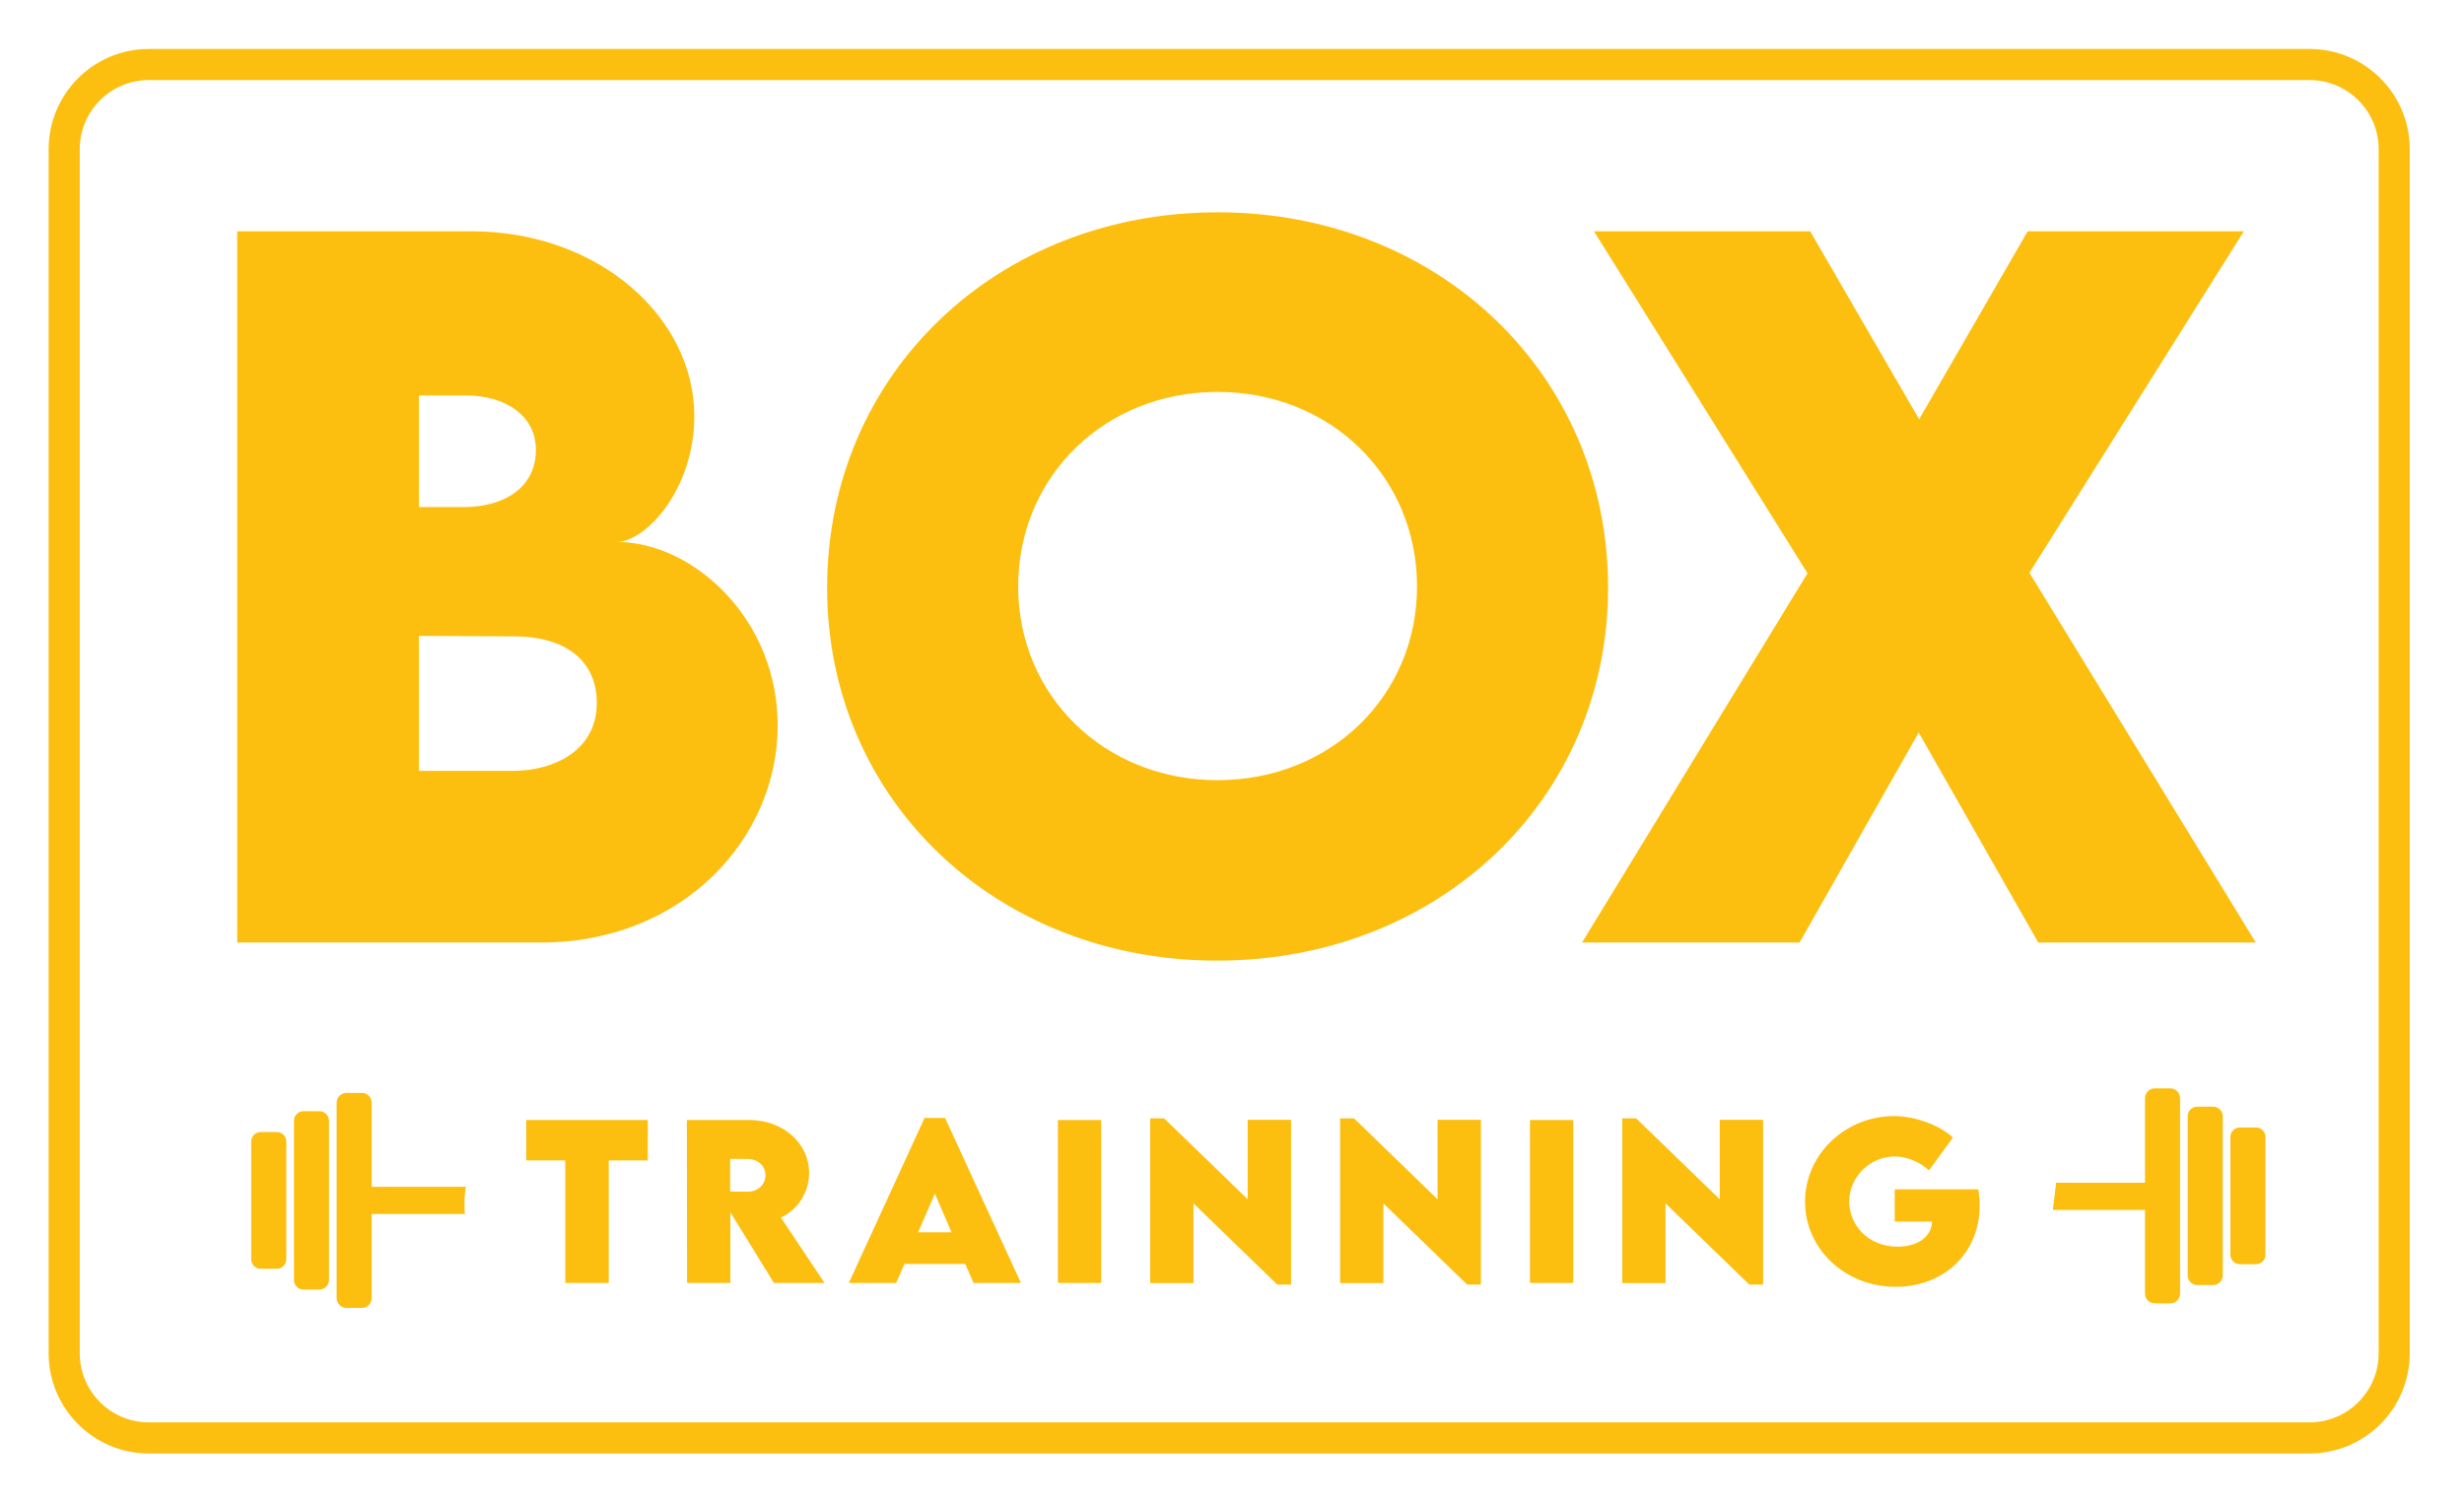
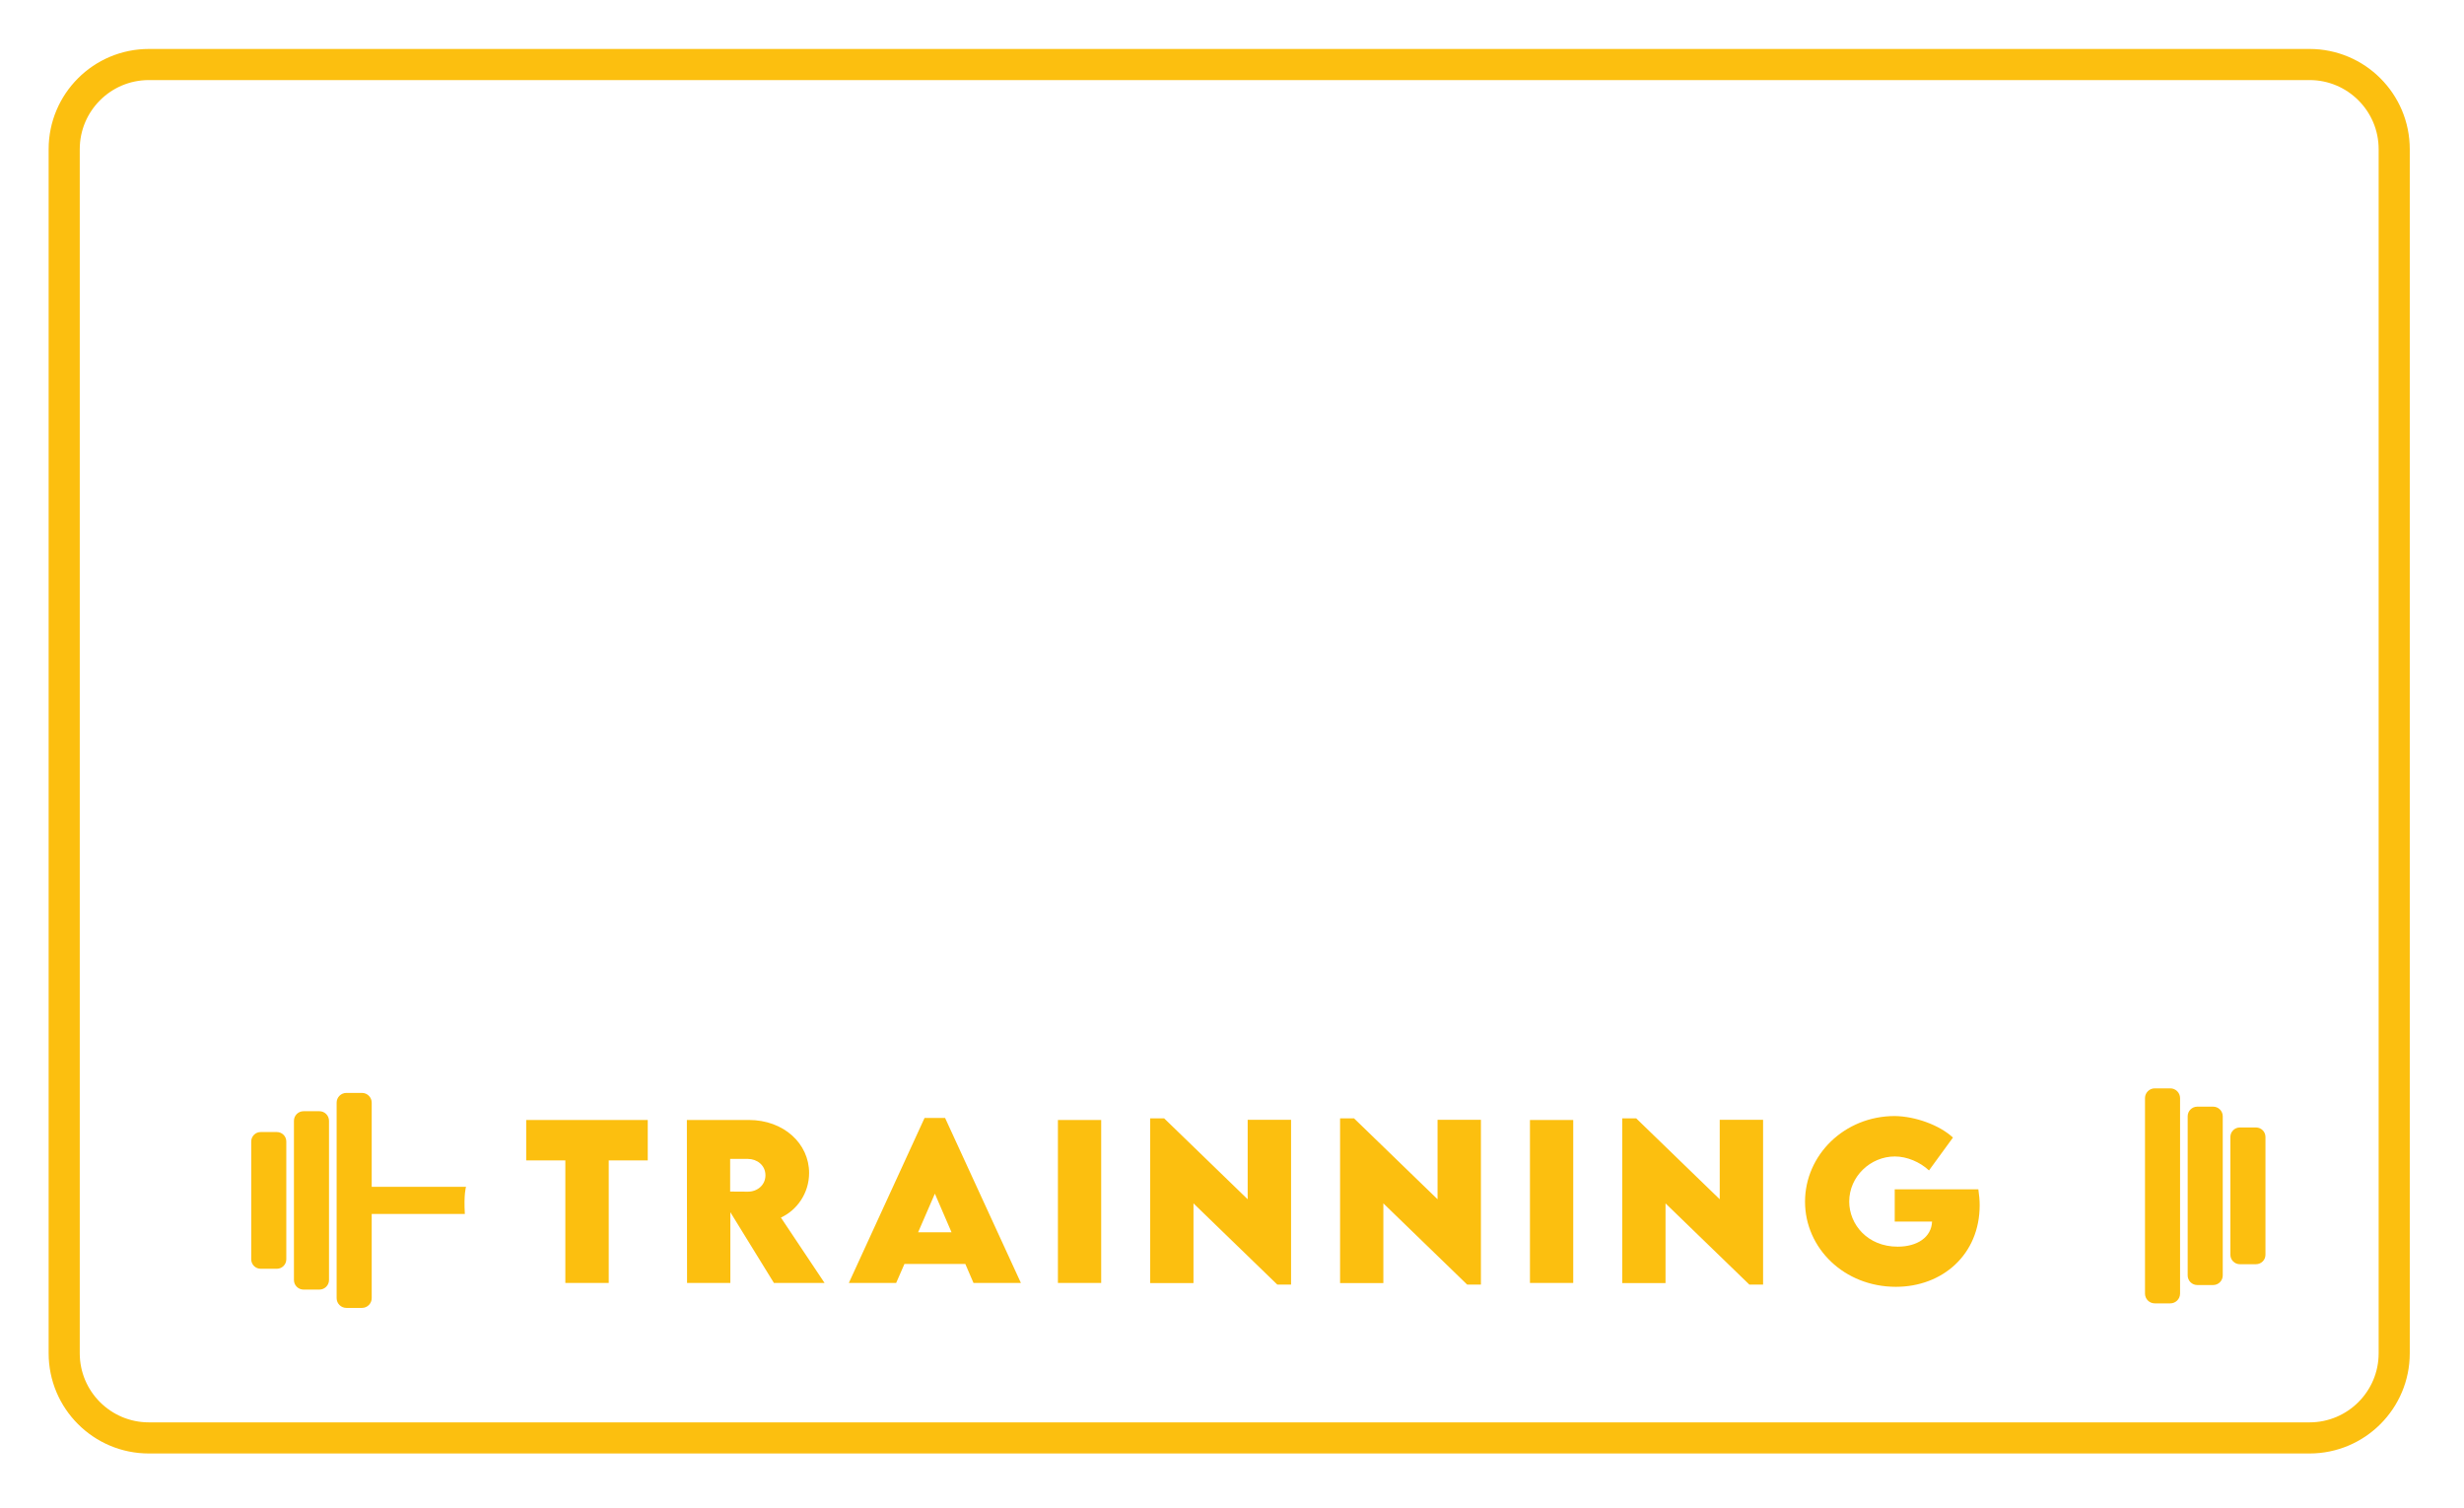
<svg xmlns="http://www.w3.org/2000/svg" width="100%" height="100%" viewBox="0 0 152 93" xml:space="preserve" style="fill-rule:evenodd;clip-rule:evenodd;">
  <g transform="matrix(1,0,0,1,2.999,2.998)">
    <g transform="matrix(1.333,0,0,1.333,16.705,76.553)">
      <path d="M0,-8.255L-0.735,-8.255C-0.979,-8.255 -1.179,-8.055 -1.179,-7.811L-1.179,-0.444C-1.179,-0.199 -0.979,0 -0.735,0L0,0C0.244,0 0.444,-0.199 0.444,-0.444L0.444,-7.811C0.444,-8.055 0.244,-8.255 0,-8.255" style="fill:rgb(252,191,15);fill-rule:nonzero;" />
    </g>
    <g transform="matrix(1.333,0,0,1.333,14.081,75.268)">
      <path d="M0,-6.327L-0.751,-6.327C-0.991,-6.327 -1.187,-6.131 -1.187,-5.891L-1.187,-0.436C-1.187,-0.196 -0.991,0 -0.751,0L0,0C0.24,0 0.436,-0.196 0.436,-0.436L0.436,-5.891C0.436,-6.131 0.24,-6.327 0,-6.327" style="fill:rgb(252,191,15);fill-rule:nonzero;" />
    </g>
    <g transform="matrix(1.333,0,0,1.333,19.331,77.682)">
      <path d="M0,-9.949L-0.723,-9.949C-0.97,-9.949 -1.173,-9.746 -1.173,-9.499L-1.173,-0.45C-1.173,-0.203 -0.97,0 -0.723,0L0,0C0.248,0 0.45,-0.203 0.45,-0.45L0.45,-9.499C0.45,-9.746 0.248,-9.949 0,-9.949" style="fill:rgb(252,191,15);fill-rule:nonzero;" />
    </g>
    <g transform="matrix(-1.333,0,0,1.333,18.021,70.212)">
      <path d="M-5.743,1.256L0.055,1.256L0.055,0L-5.798,0C-5.798,0 -5.688,0.327 -5.743,1.256" style="fill:rgb(252,191,15);fill-rule:nonzero;" />
    </g>
    <g transform="matrix(1.333,0,0,1.333,132.547,76.272)">
      <path d="M0,-8.255L0.735,-8.255C0.979,-8.255 1.179,-8.055 1.179,-7.811L1.179,-0.444C1.179,-0.199 0.979,0 0.735,0L0,0C-0.244,0 -0.444,-0.199 -0.444,-0.444L-0.444,-7.811C-0.444,-8.055 -0.244,-8.255 0,-8.255" style="fill:rgb(252,191,15);fill-rule:nonzero;" />
    </g>
    <g transform="matrix(1.333,0,0,1.333,135.171,74.987)">
      <path d="M0,-6.327L0.751,-6.327C0.991,-6.327 1.187,-6.131 1.187,-5.891L1.187,-0.436C1.187,-0.196 0.991,0 0.751,0L0,0C-0.24,0 -0.436,-0.196 -0.436,-0.436L-0.436,-5.891C-0.436,-6.131 -0.24,-6.327 0,-6.327" style="fill:rgb(252,191,15);fill-rule:nonzero;" />
    </g>
    <g transform="matrix(1.333,0,0,1.333,129.922,77.402)">
      <path d="M0,-9.949L0.723,-9.949C0.97,-9.949 1.173,-9.746 1.173,-9.499L1.173,-0.45C1.173,-0.203 0.97,0 0.723,0L0,0C-0.248,0 -0.45,-0.203 -0.45,-0.45L-0.45,-9.499C-0.45,-9.746 -0.248,-9.949 0,-9.949" style="fill:rgb(252,191,15);fill-rule:nonzero;" />
    </g>
    <g transform="matrix(1.333,0,0,1.333,123.638,69.964)">
-       <path d="M0,1.256L5.828,1.256L5.828,0L0.152,0L0,1.256Z" style="fill:rgb(252,191,15);fill-rule:nonzero;" />
-     </g>
+       </g>
    <g transform="matrix(1.333,0,0,1.333,36.96,76.139)">
      <path d="M0,-7.539L-5.625,-7.539L-5.625,-5.667L-3.814,-5.667L-3.814,0.004L-1.806,0.004L-1.806,-5.667L0,-5.667L0,-7.539ZM8.183,0.004L6.162,-3.023C6.901,-3.36 7.467,-4.146 7.467,-5.087C7.467,-6.439 6.302,-7.539 4.674,-7.539L1.81,-7.539L1.819,0.004L3.822,0.004L3.822,-3.271L5.839,0.004L8.183,0.004ZM3.813,-5.737L4.632,-5.737C5.053,-5.737 5.446,-5.447 5.446,-4.979C5.446,-4.516 5.057,-4.217 4.632,-4.221L3.813,-4.226L3.813,-5.737ZM15.075,0.004L17.269,0.004L13.76,-7.633L12.81,-7.633L9.305,0.004L11.495,0.004L11.879,-0.876L14.696,-0.876L15.075,0.004ZM12.511,-2.34L13.287,-4.128L14.059,-2.34L12.511,-2.34ZM18.981,0.004L20.984,0.004L20.984,-7.539L18.981,-7.539L18.981,0.004ZM27.763,-7.548L27.763,-3.87L23.898,-7.614L23.252,-7.614L23.252,0.009L25.255,0.009L25.255,-3.679L29.134,0.079L29.771,0.079L29.771,-7.548L27.763,-7.548ZM36.55,-7.548L36.55,-3.87L32.685,-7.614L32.039,-7.614L32.039,0.009L34.042,0.009L34.042,-3.679L37.921,0.079L38.557,0.079L38.557,-7.548L36.55,-7.548ZM40.826,0.004L42.829,0.004L42.829,-7.539L40.826,-7.539L40.826,0.004ZM49.608,-7.548L49.608,-3.87L45.743,-7.614L45.097,-7.614L45.097,0.009L47.1,0.009L47.1,-3.679L50.979,0.079L51.615,0.079L51.615,-7.548L49.608,-7.548ZM61.577,-4.329L57.707,-4.329L57.707,-2.836L59.434,-2.836C59.406,-2.116 58.755,-1.676 57.843,-1.676C56.448,-1.676 55.601,-2.705 55.601,-3.763C55.601,-4.928 56.589,-5.85 57.712,-5.85C58.268,-5.85 58.872,-5.597 59.293,-5.204L60.402,-6.725C59.78,-7.3 58.671,-7.707 57.712,-7.721C55.372,-7.721 53.556,-5.911 53.556,-3.758C53.556,-1.606 55.367,0.182 57.763,0.182C59.906,0.182 61.638,-1.301 61.638,-3.594C61.638,-3.833 61.614,-4.076 61.577,-4.329" style="fill:rgb(252,191,15);fill-rule:nonzero;" />
    </g>
    <g transform="matrix(1.333,0,0,1.333,35.041,35.928)">
-       <path d="M0,-4.124C1.348,-4.124 3.594,-6.554 3.594,-9.943C3.594,-14.476 -0.776,-18.499 -6.738,-18.499L-17.56,-18.499L-17.56,14.416L-3.512,14.416C3.083,14.416 7.453,9.577 7.453,4.37C7.453,-0.592 3.512,-4.124 0,-4.124M-3.737,-8.371C-3.737,-6.676 -5.166,-5.737 -7.065,-5.737L-9.148,-5.737L-9.148,-10.903L-7.004,-10.903C-5.125,-10.903 -3.737,-9.964 -3.737,-8.371M-4.839,6.473L-9.148,6.473L-9.148,0.225L-4.778,0.246C-2.307,0.246 -0.919,1.409 -0.919,3.329C-0.919,5.493 -2.838,6.473 -4.839,6.473M27.79,15.253C38.04,15.253 45.881,7.801 45.881,-2C45.881,-11.883 38.04,-19.377 27.81,-19.377C17.581,-19.377 9.74,-11.883 9.74,-2C9.74,7.801 17.56,15.253 27.79,15.253M27.81,6.902C22.583,6.902 18.581,3.002 18.581,-2.062C18.581,-7.146 22.583,-11.066 27.81,-11.066C33.038,-11.066 37.04,-7.146 37.04,-2.062C37.04,3.002 33.038,6.902 27.81,6.902M44.676,14.416L54.743,14.416L60.256,4.697L65.789,14.416L75.856,14.416L65.381,-2.695L75.304,-18.499L65.299,-18.499L60.276,-9.8L55.233,-18.499L45.228,-18.499L55.11,-2.674L44.676,14.416Z" style="fill:rgb(252,191,15);fill-rule:nonzero;" />
-     </g>
+       </g>
    <g transform="matrix(1.333,0,0,1.333,6.185,85.703)">
      <path d="M0,-63.557C-2.164,-63.557 -3.919,-61.803 -3.919,-59.638L-3.919,-3.919C-3.919,-1.755 -2.164,0 0,0L99.99,0C102.154,0 103.909,-1.755 103.909,-3.919L103.909,-59.638C103.909,-61.803 102.154,-63.557 99.99,-63.557L0,-63.557Z" style="fill:none;fill-rule:nonzero;stroke:rgb(252,191,15);stroke-width:1.44px;" />
    </g>
  </g>
</svg>